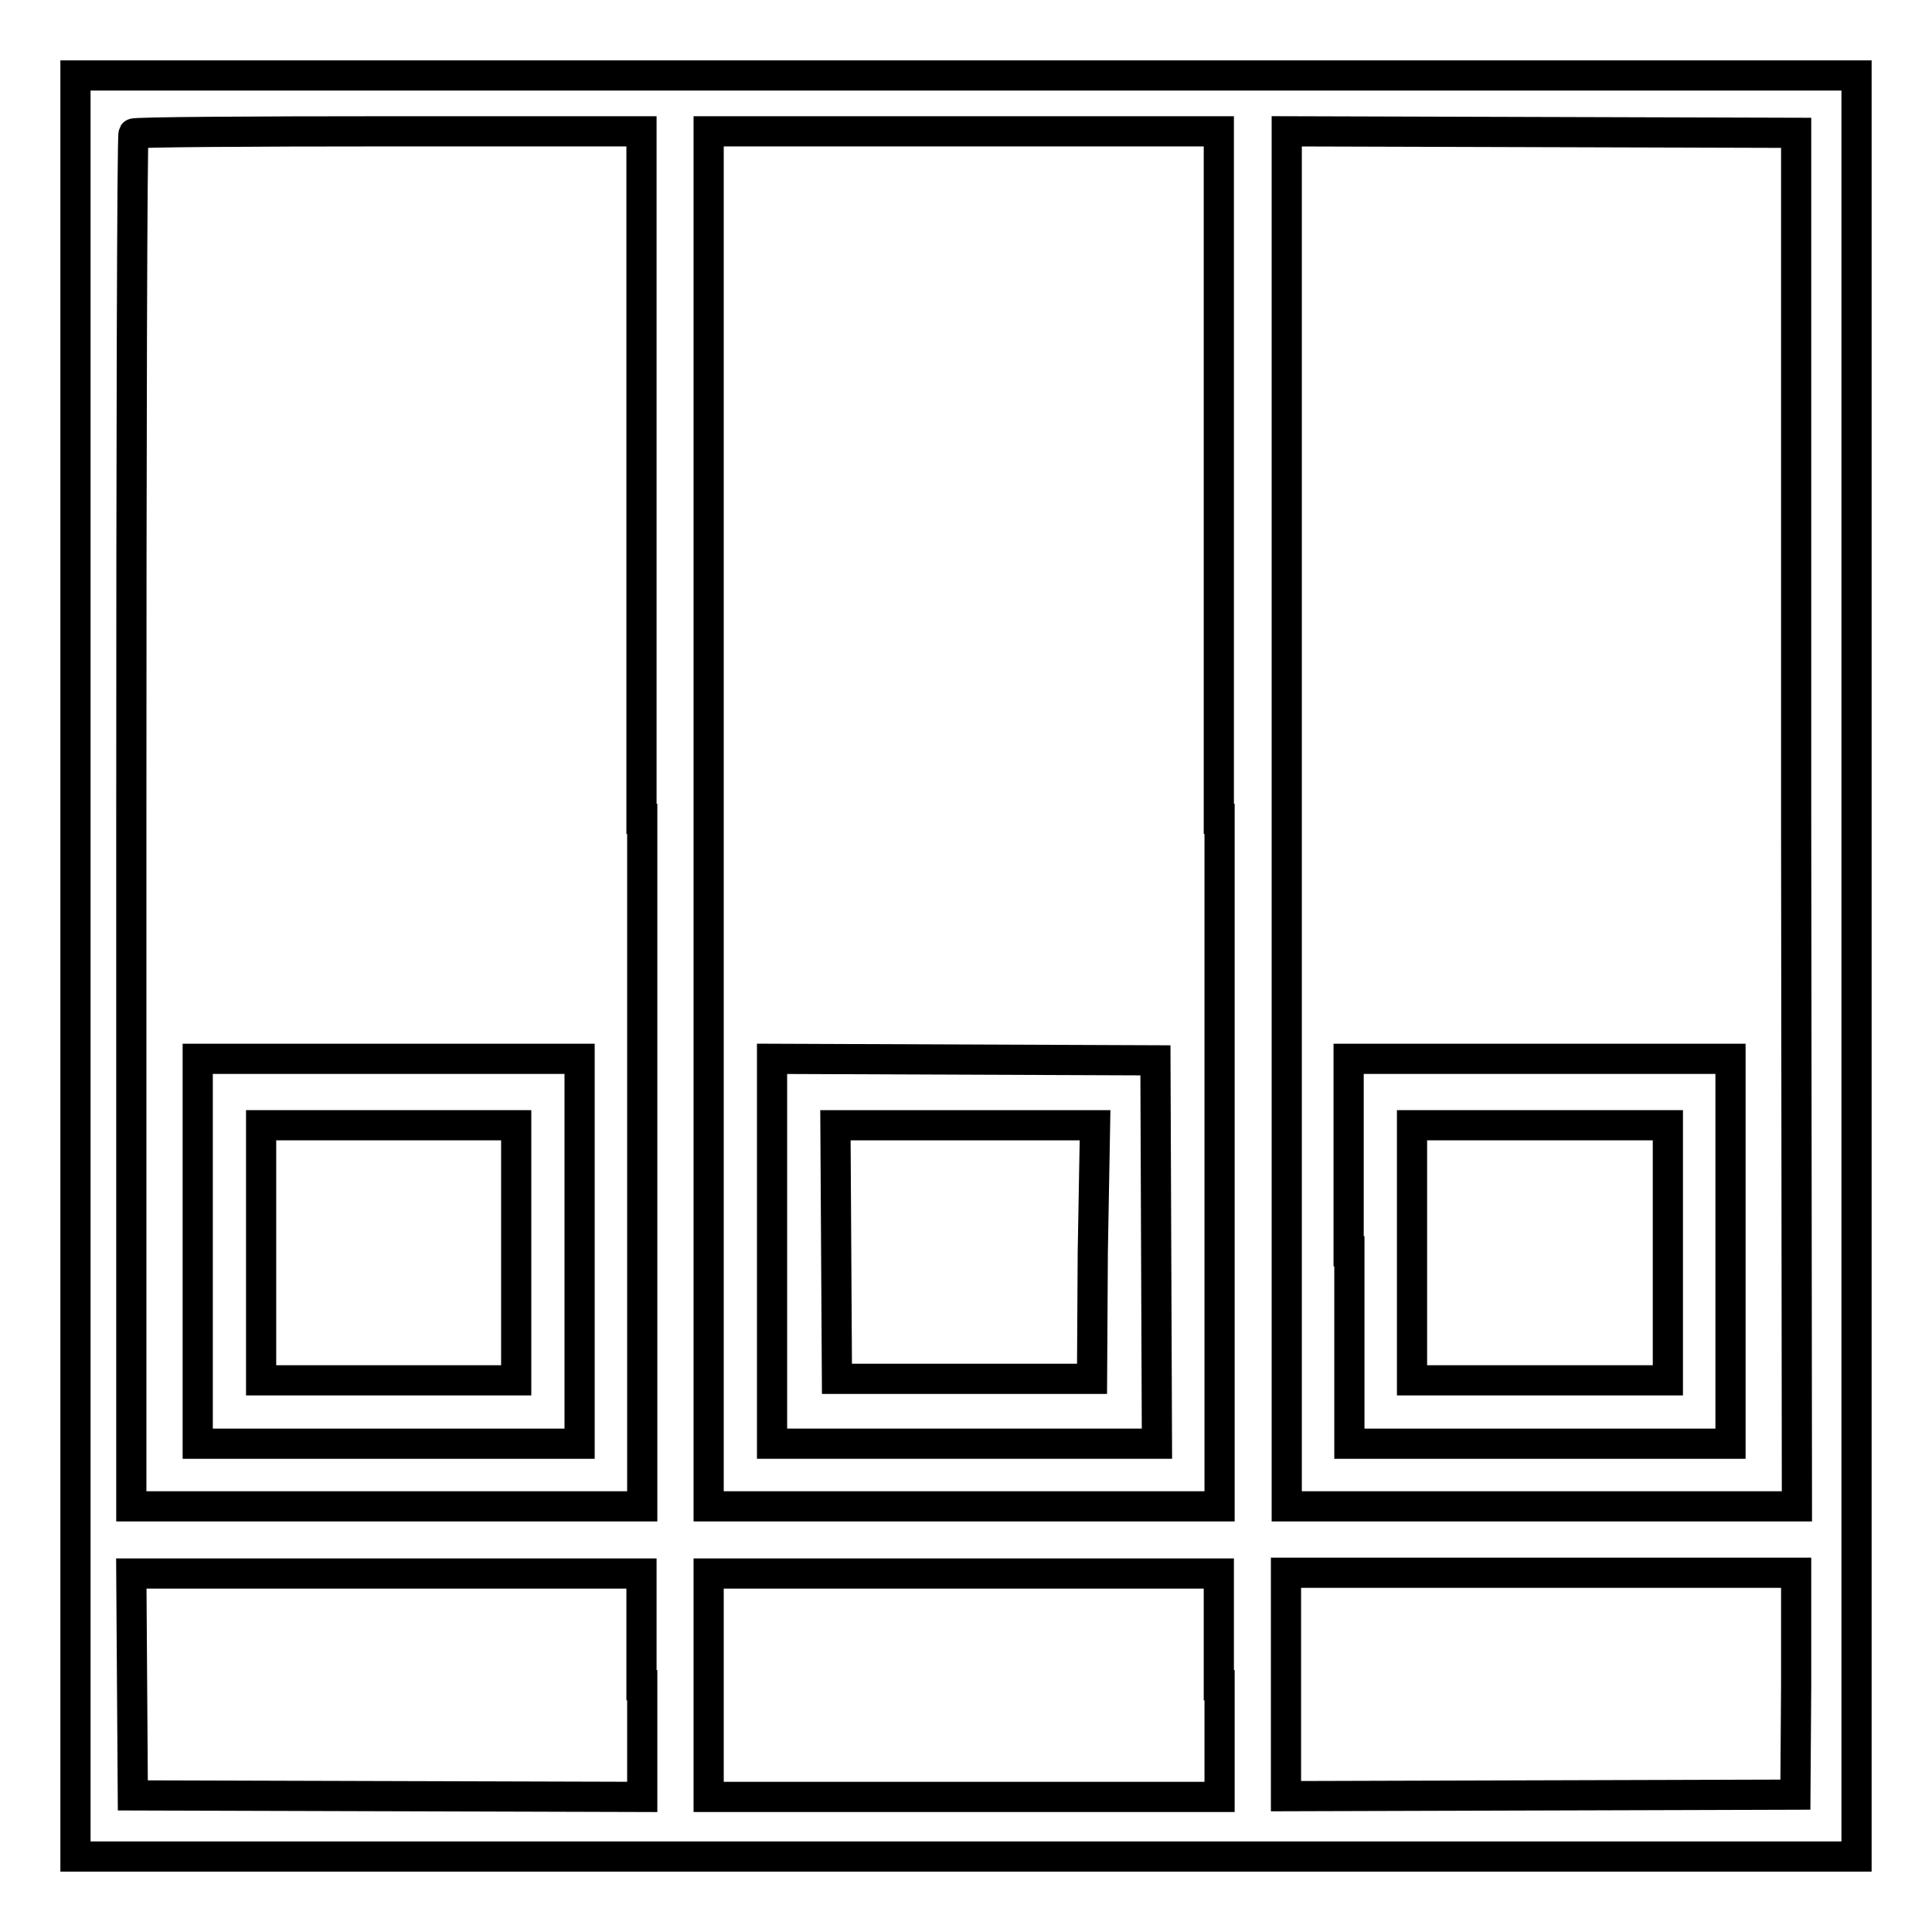
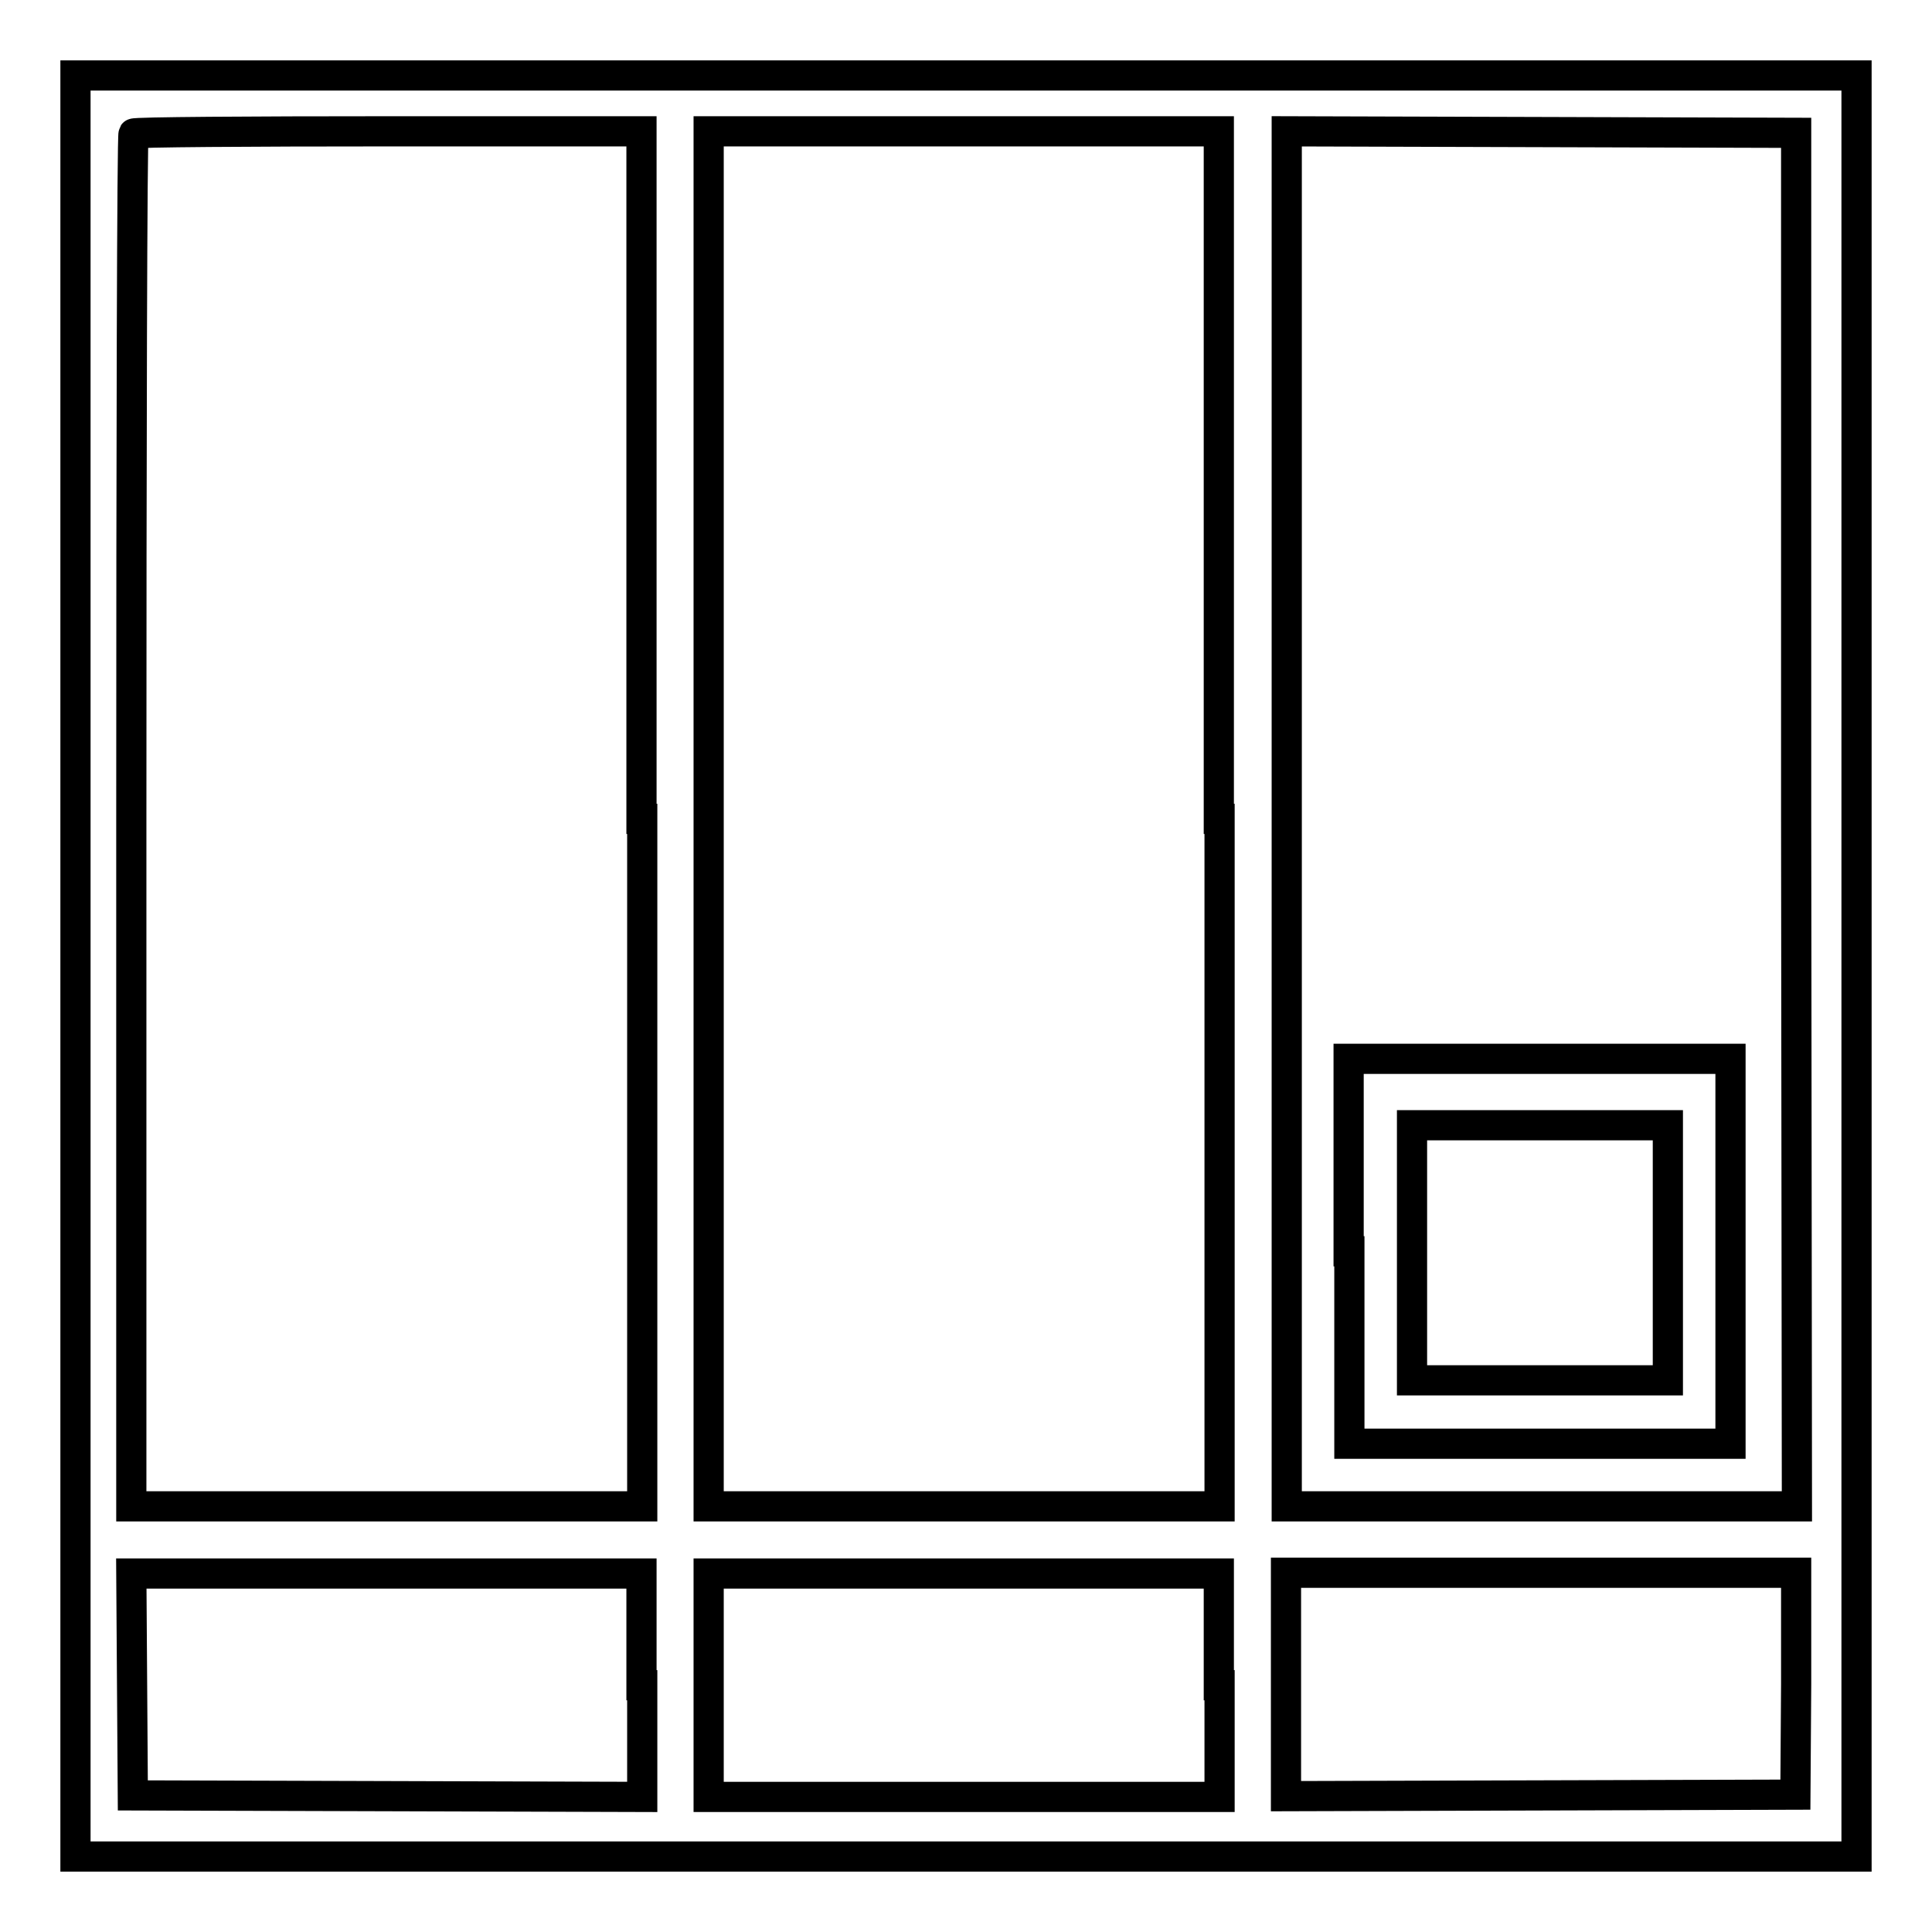
<svg xmlns="http://www.w3.org/2000/svg" version="1.1" x="0px" y="0px" viewBox="0 0 256 256" enable-background="new 0 0 256 256" xml:space="preserve">
  <g>
    <g>
      <g>
        <path stroke-width="4" fill-opacity="0" stroke="#000000" d="M10,128v118h118h118V128V10H128H10V128z M85.1,108.5v91.1H51.3H17.4v-90.8c0-49.9,0.1-91,0.3-91.1c0.1-0.2,15.4-0.3,33.8-0.3h33.5V108.5z M161.6,108.5v91.1h-33.8H93.9v-91.1V17.4h33.8h33.8V108.5z M238,108.6l0.1,91h-33.8h-33.8v-91.1V17.4l33.8,0.1l33.7,0.1L238,108.6z M85.1,223.3v14.8L51.4,238l-33.8-0.1l-0.1-14.7l-0.1-14.7h33.8h33.8V223.3z M161.6,223.3v14.8h-33.8H93.9v-14.8v-14.8h33.8h33.8V223.3z M238,223.1l-0.1,14.7l-33.7,0.1l-33.8,0.1v-14.8v-14.8h33.8h33.8L238,223.1z" />
-         <path stroke-width="4" fill-opacity="0" stroke="#000000" d="M26.2,165.8v25.5h25.3h25.3v-25.5v-25.5H51.5H26.2V165.8z M68.4,166v16.9H51.5H34.6V166v-16.9h16.9h16.9V166z" />
-         <path stroke-width="4" fill-opacity="0" stroke="#000000" d="M102.3,165.8v25.5h25.5h25.5l-0.1-25.4l-0.1-25.4l-25.4-0.1l-25.4-0.1L102.3,165.8L102.3,165.8z M144.8,165.9l-0.1,16.8h-16.9h-16.9l-0.1-16.8l-0.1-16.8h17.2h17.2L144.8,165.9z" />
        <path stroke-width="4" fill-opacity="0" stroke="#000000" d="M178.8,165.8v25.5H204h25.3v-25.5v-25.5H204h-25.3V165.8z M221,166v16.9H204h-16.9V166v-16.9H204H221V166z" />
      </g>
    </g>
  </g>
</svg>